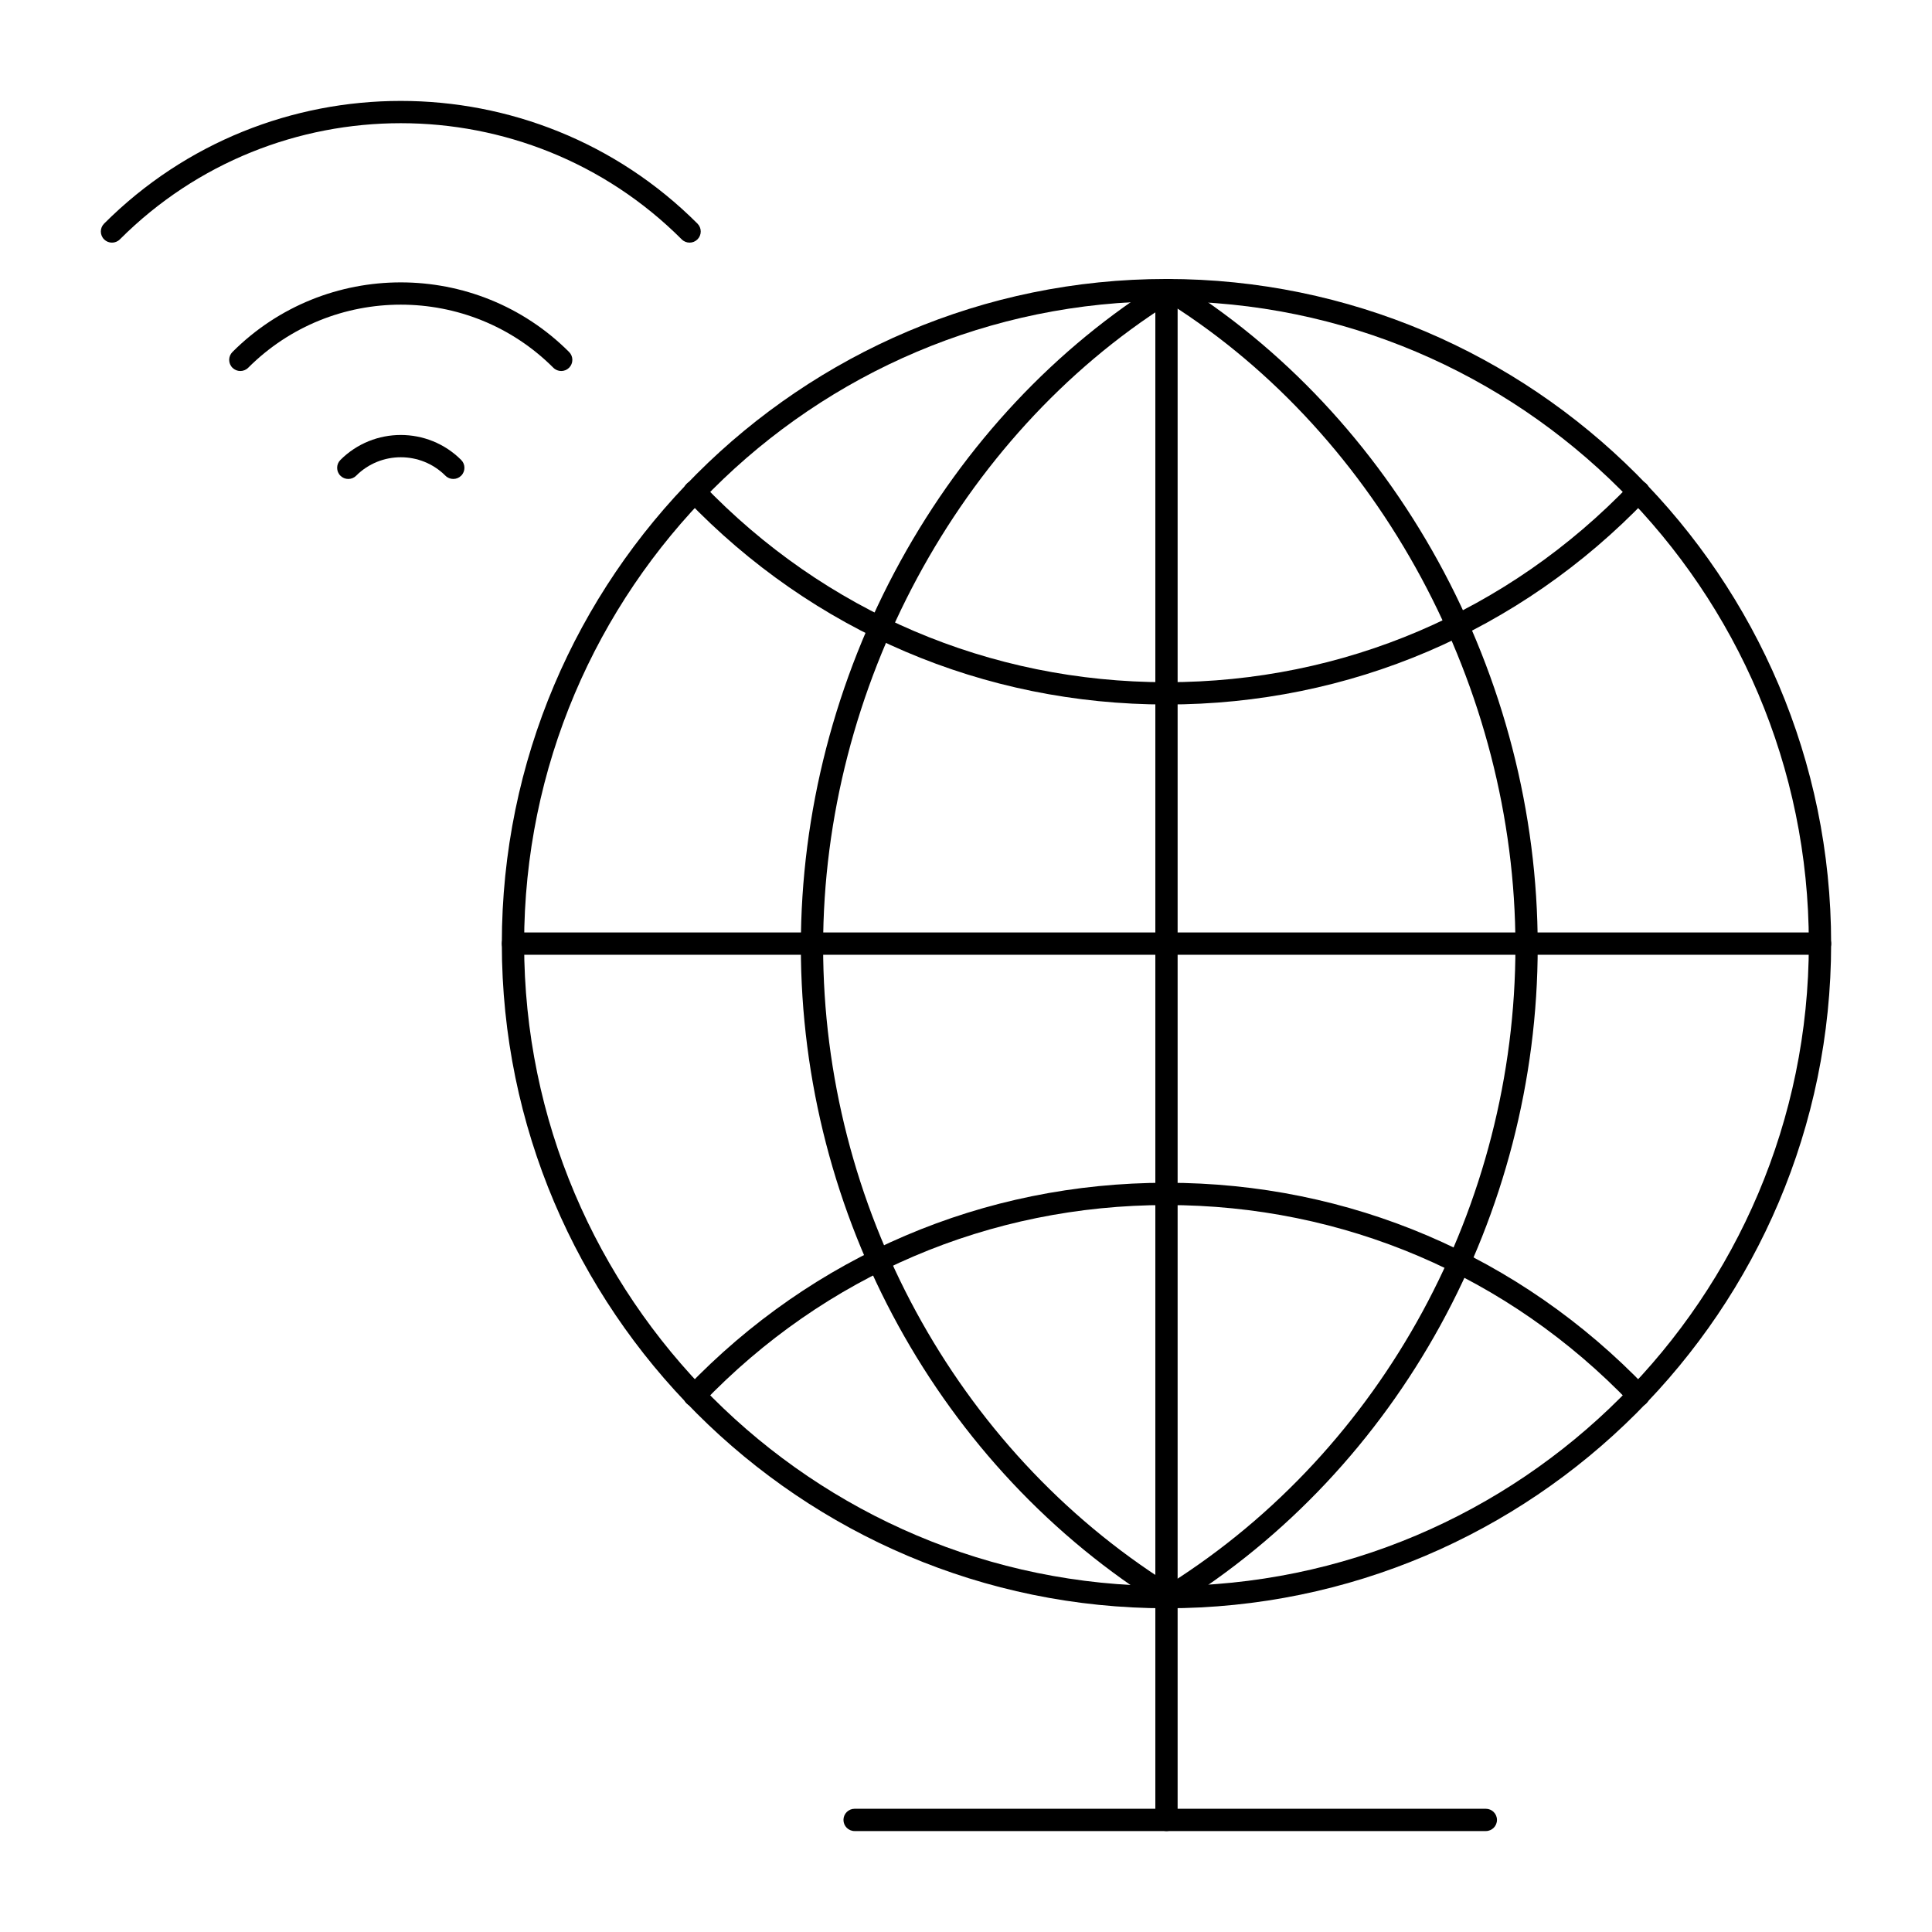
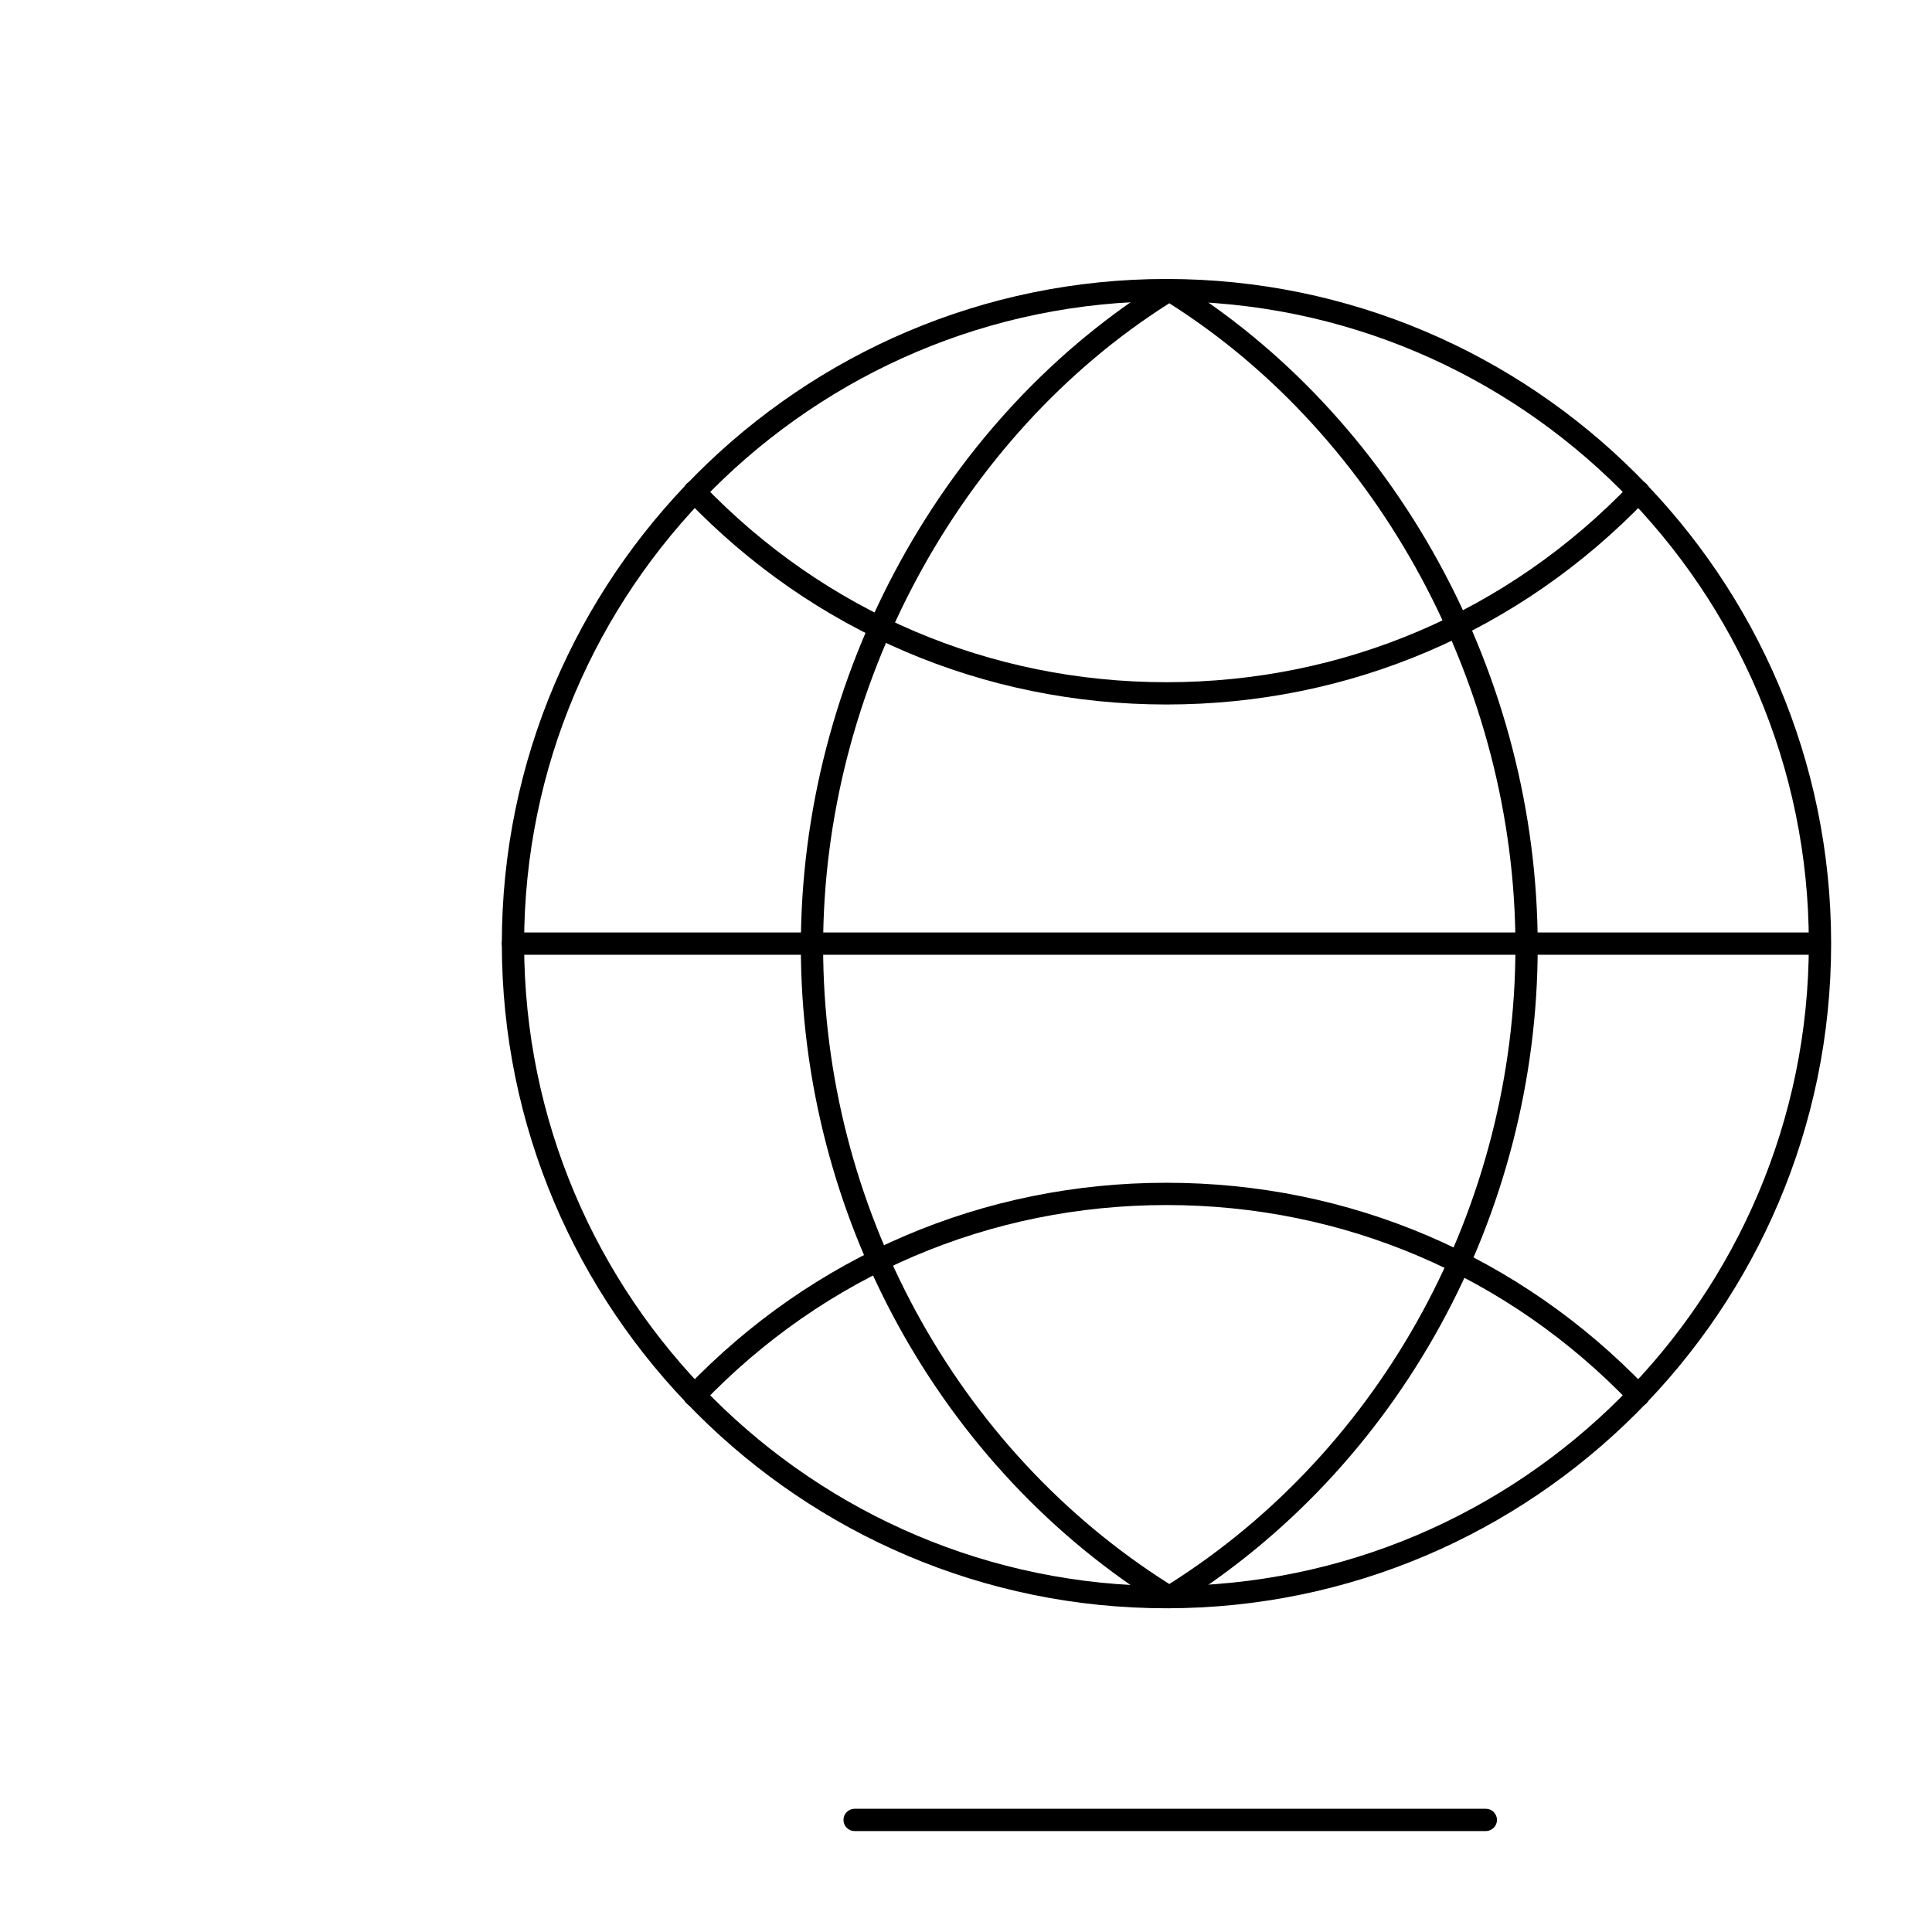
<svg xmlns="http://www.w3.org/2000/svg" fill="#000000" width="800px" height="800px" version="1.1" viewBox="144 144 512 512">
  <g>
    <path d="m453.13 330.7c-48.496 0-93.68-19.297-127.23-54.34-1.129-1.18-1.086-3.047 0.09-4.176 1.176-1.129 3.047-1.086 4.176 0.09 32.43 33.867 76.102 52.52 122.97 52.52 46.867 0 90.539-18.652 122.97-52.52 1.129-1.176 2.996-1.219 4.176-0.09 1.18 1.129 1.219 2.996 0.09 4.176-33.551 35.039-78.738 54.34-127.23 54.34z" />
    <path d="m578.23 516.78c-0.777 0-1.555-0.305-2.133-0.91-32.43-33.867-76.102-52.52-122.97-52.52-46.867 0-90.539 18.652-122.97 52.52-1.129 1.18-2.996 1.219-4.176 0.09-1.18-1.129-1.219-2.996-0.09-4.176 33.555-35.039 78.738-54.34 127.23-54.34 48.496 0 93.68 19.297 127.23 54.34 1.129 1.18 1.086 3.047-0.09 4.176-0.574 0.547-1.309 0.82-2.043 0.82z" />
    <path d="m453.87 570.21c-0.539 0-1.078-0.148-1.551-0.441-59.266-36.633-96.086-103.67-96.086-174.96 0-35.391 9.129-70.699 26.402-102.1 17.039-30.98 41.137-56.684 69.684-74.328 0.949-0.59 2.152-0.59 3.106 0 28.551 17.648 52.645 43.352 69.684 74.328 17.27 31.406 26.402 66.711 26.402 102.1 0 71.285-36.82 138.32-96.086 174.96-0.477 0.293-1.016 0.441-1.555 0.441zm0-345.84c-55.785 35.289-91.734 101.97-91.734 170.44 0 68.629 35.105 133.2 91.734 168.97 56.629-35.773 91.734-100.34 91.734-168.97 0-68.469-35.949-135.15-91.734-170.44z" />
    <path d="m453.13 570.21c-97.121 0-176.14-79.016-176.14-176.14 0-97.121 79.016-176.14 176.14-176.14 97.121 0 176.14 79.016 176.14 176.14 0 97.121-79.012 176.14-176.14 176.14zm0-346.37c-93.867 0-170.23 76.367-170.23 170.23 0 93.867 76.367 170.23 170.23 170.23 93.867 0 170.23-76.367 170.23-170.23 0-93.867-76.367-170.23-170.23-170.23z" />
-     <path d="m626.32 397.02h-346.37c-1.629 0-2.953-1.32-2.953-2.953 0-1.629 1.32-2.953 2.953-2.953h346.37c1.629 0 2.953 1.32 2.953 2.953 0 1.633-1.32 2.953-2.949 2.953z" />
-     <path d="m453.13 629.25c-1.629 0-2.953-1.32-2.953-2.953v-405.41c0-1.629 1.32-2.953 2.953-2.953 1.629 0 2.953 1.32 2.953 2.953v405.41c0 1.633-1.32 2.953-2.953 2.953z" />
-     <path d="m326.75 208.3c-0.754 0-1.512-0.289-2.086-0.863-41.051-41.051-107.85-41.051-148.9 0-1.152 1.152-3.023 1.152-4.176 0s-1.152-3.023 0-4.176c43.355-43.355 113.89-43.355 157.25 0 1.152 1.152 1.152 3.023 0 4.176-0.578 0.574-1.336 0.863-2.09 0.863z" />
-     <path d="m292.73 242.32c-0.754 0-1.512-0.289-2.086-0.863-22.297-22.293-58.57-22.293-80.867 0-1.152 1.152-3.023 1.152-4.176 0-1.152-1.152-1.152-3.023 0-4.176 24.598-24.598 64.621-24.598 89.215 0 1.152 1.152 1.152 3.023 0 4.176-0.574 0.574-1.328 0.863-2.086 0.863z" />
-     <path d="m264.13 270.93c-0.754 0-1.512-0.289-2.086-0.863-6.523-6.519-17.133-6.519-23.656 0-1.152 1.152-3.023 1.152-4.176 0s-1.152-3.023 0-4.176c8.824-8.824 23.184-8.824 32.004 0 1.152 1.152 1.152 3.019 0 4.176-0.574 0.574-1.332 0.863-2.086 0.863z" />
+     <path d="m626.32 397.02h-346.37c-1.629 0-2.953-1.32-2.953-2.953 0-1.629 1.32-2.953 2.953-2.953h346.37z" />
    <path d="m537.76 629.25h-167.28c-1.629 0-2.953-1.32-2.953-2.953 0-1.629 1.32-2.953 2.953-2.953h167.28c1.629 0 2.953 1.32 2.953 2.953 0 1.633-1.32 2.953-2.953 2.953z" />
  </g>
</svg>